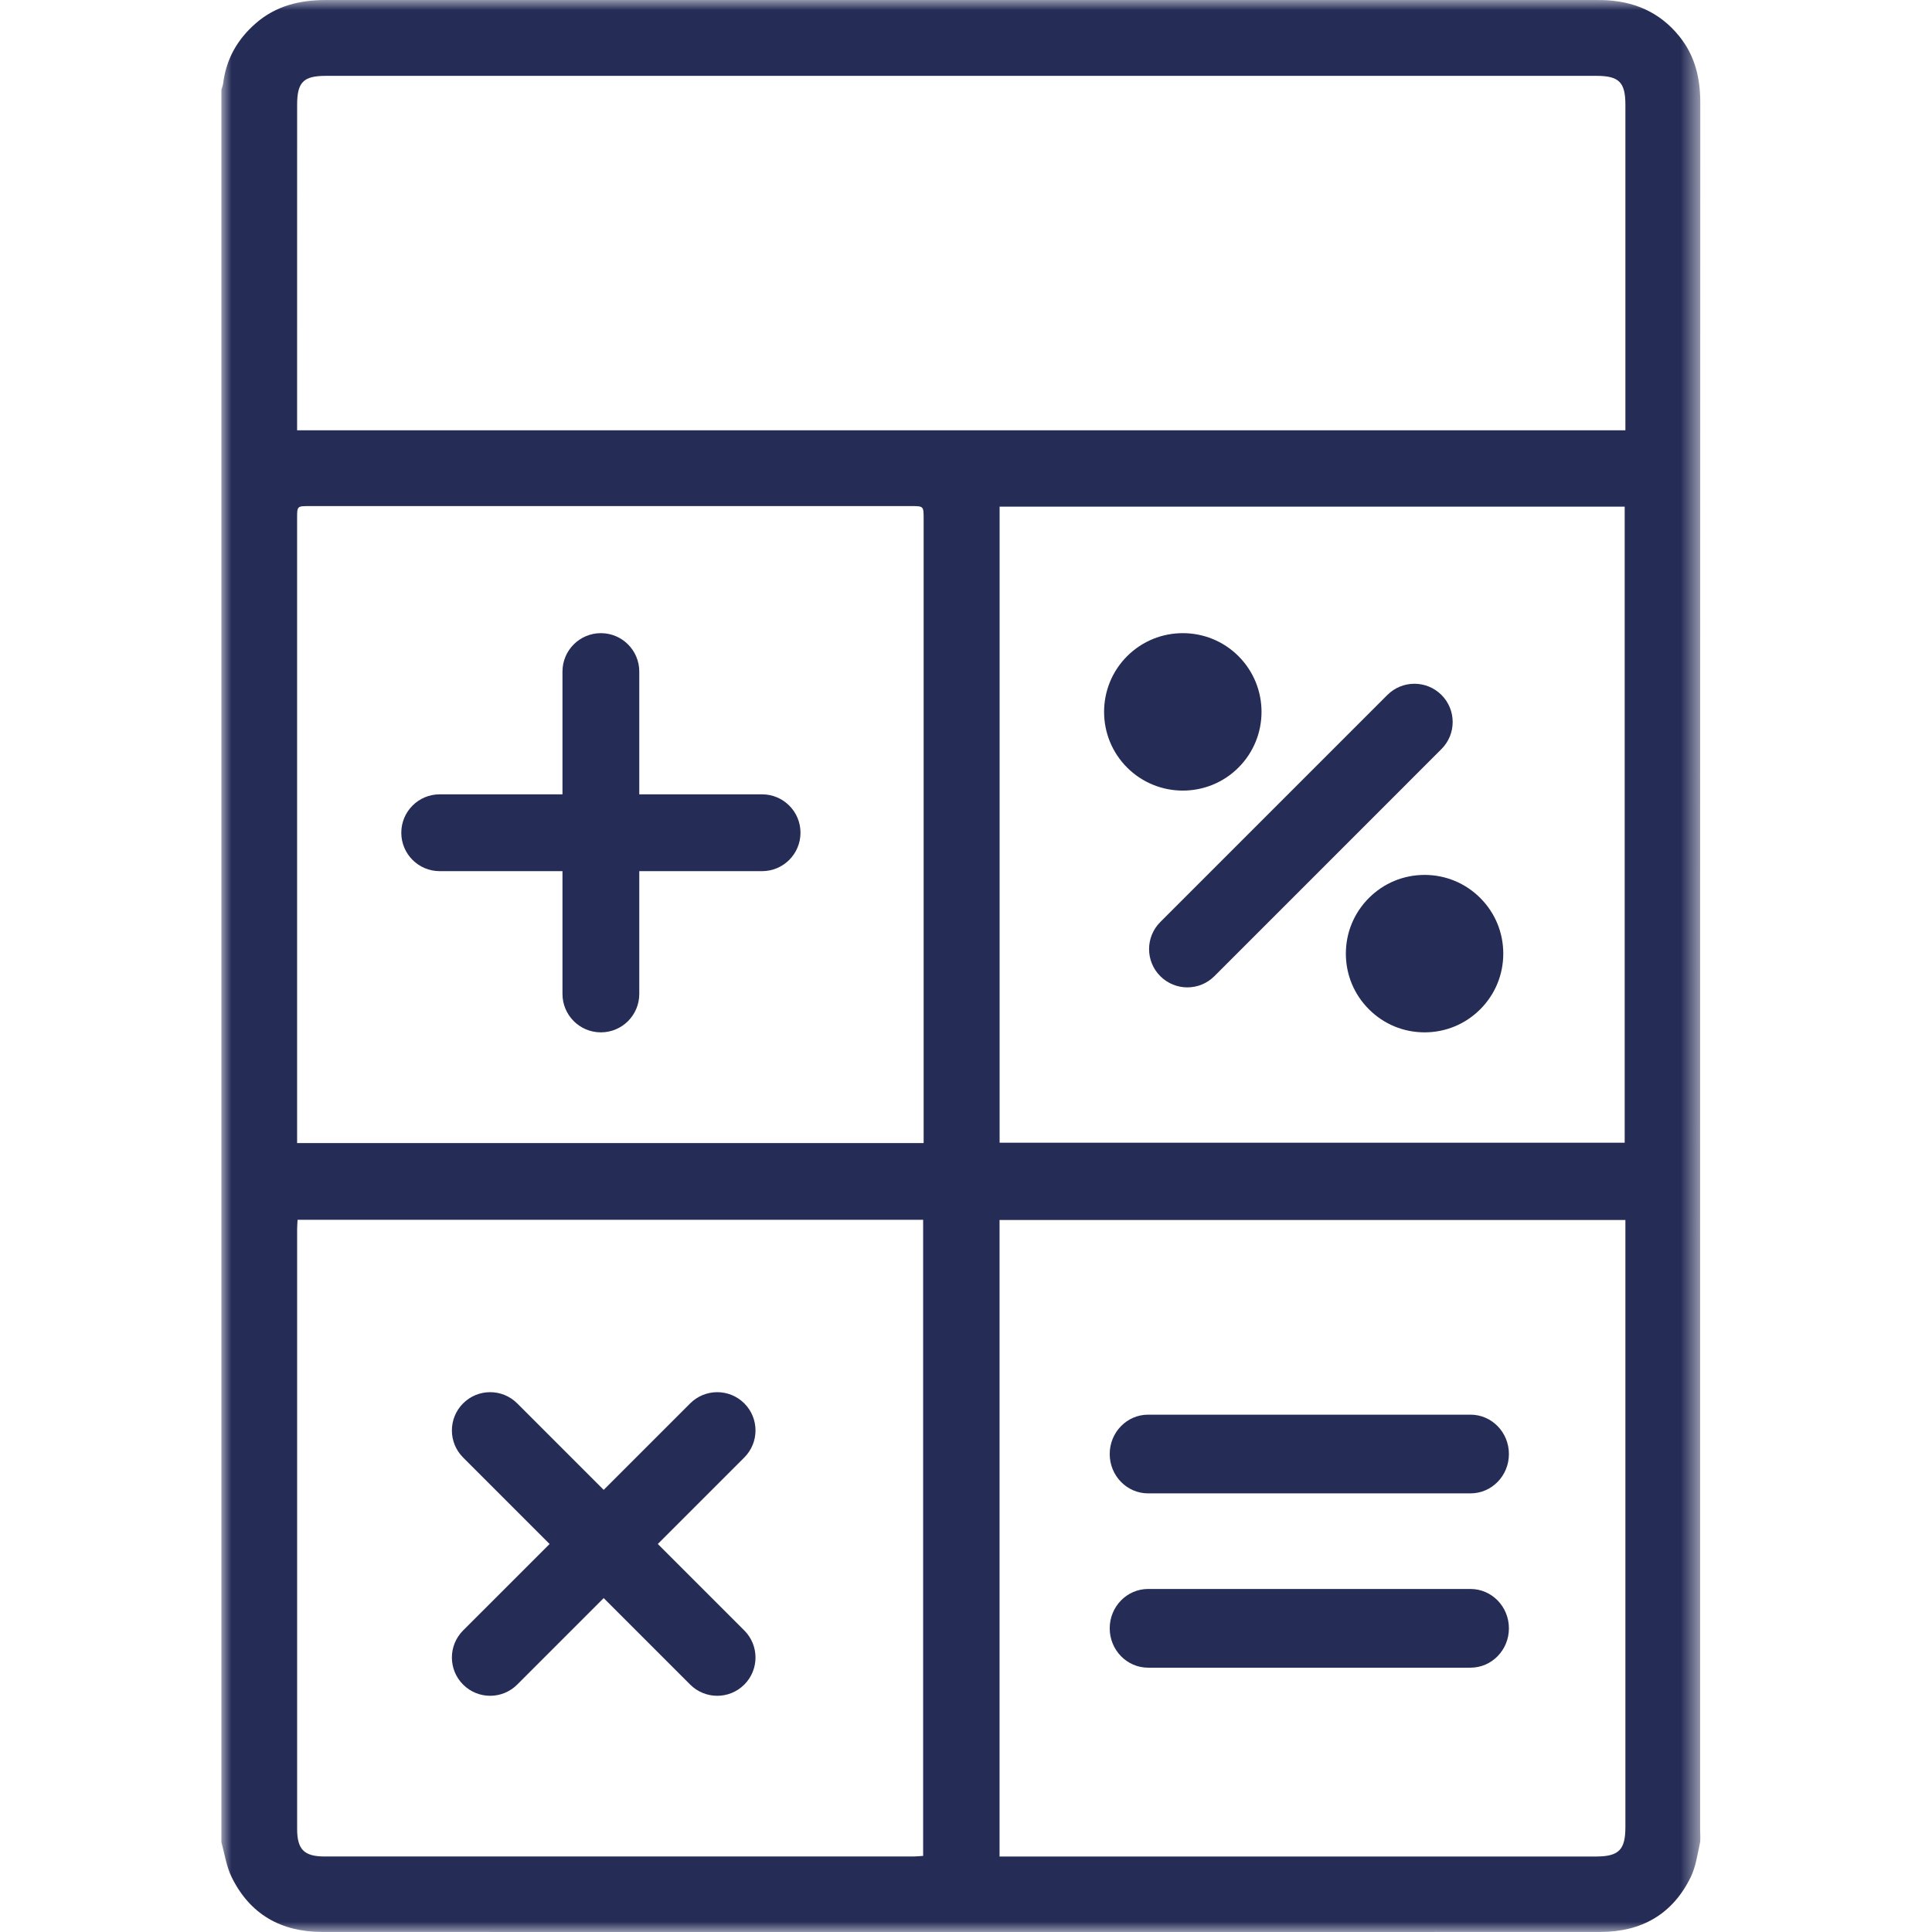
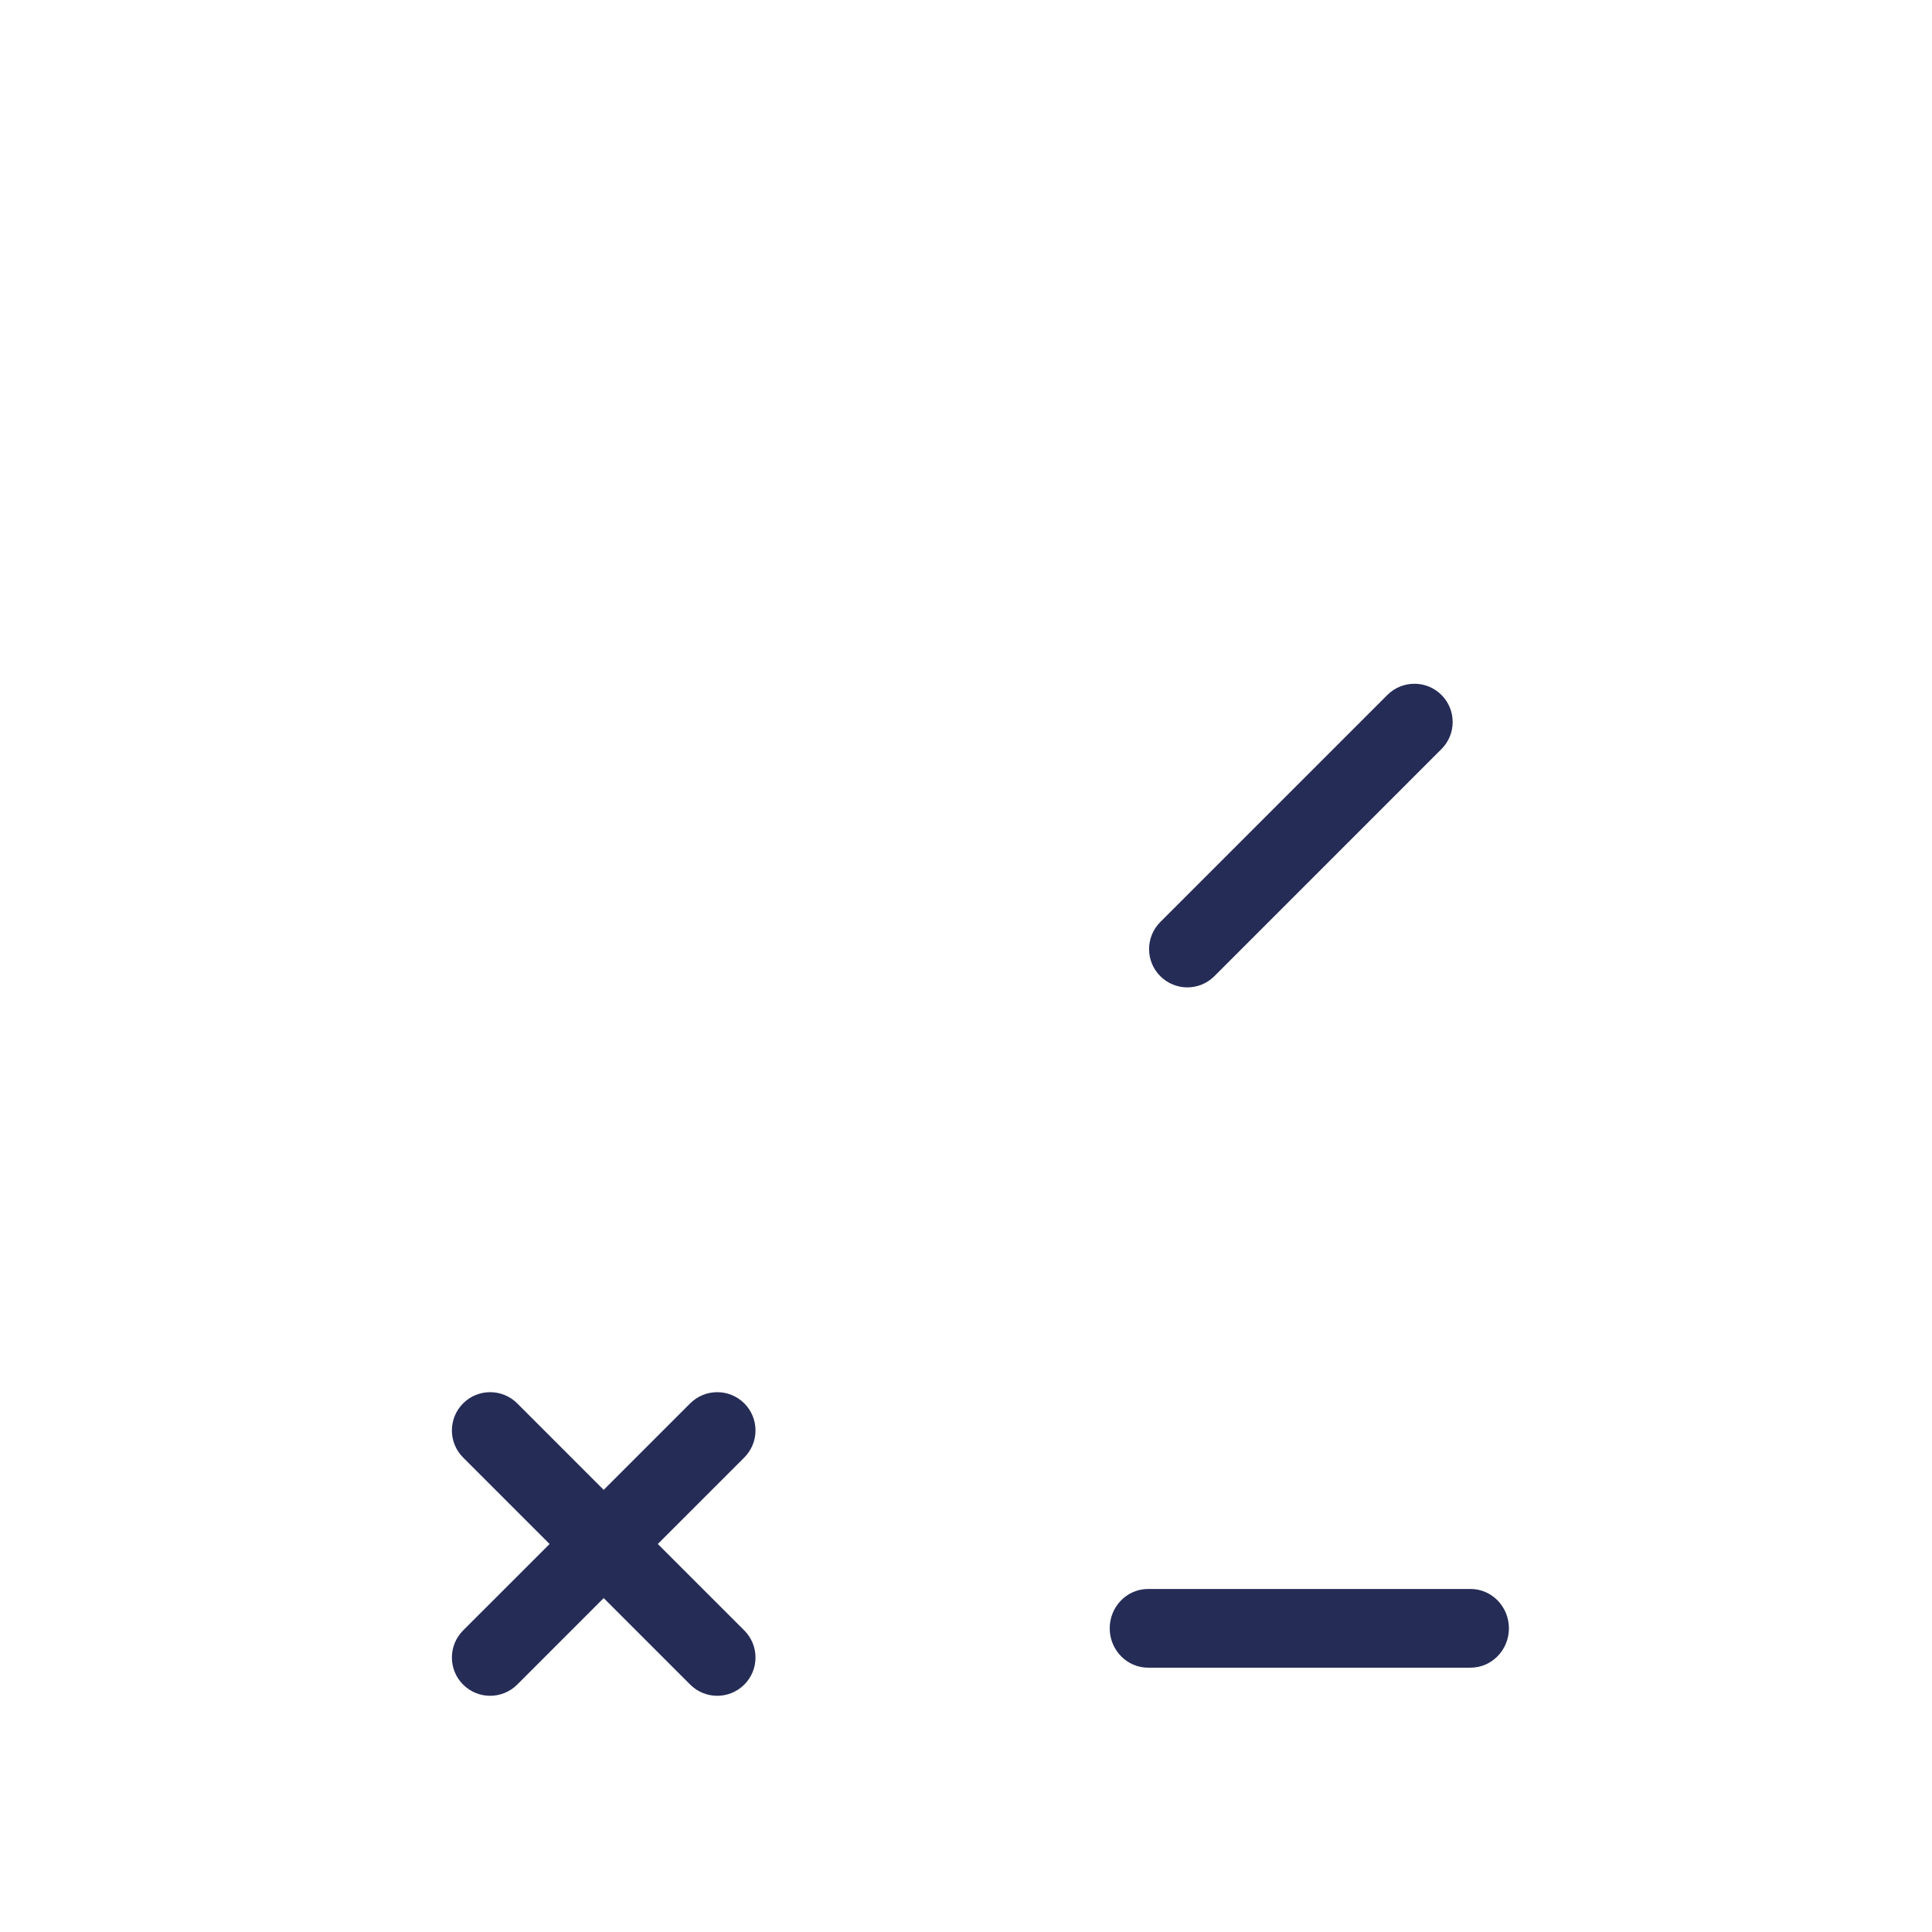
<svg xmlns="http://www.w3.org/2000/svg" xmlns:xlink="http://www.w3.org/1999/xlink" width="96px" height="96px" viewBox="0 0 96 96" version="1.1">
  <title>Artboard</title>
  <defs>
    <polygon id="path-1" points="0 0 73.489 0 73.489 96 0 96" />
  </defs>
  <g id="Artboard" stroke="none" stroke-width="1" fill="none" fill-rule="evenodd">
    <g id="Our-Value" transform="translate(11, 0)">
      <g id="Group-3">
        <mask id="mask-2" fill="white">
          <use xlink:href="#path-1" />
        </mask>
        <g id="Clip-2" />
-         <path d="M69.765,60.622 C59.359,60.622 49.018,60.622 38.667,60.622 C38.667,71.17 38.667,81.684 38.667,92.249 C38.878,92.249 39.061,92.249 39.244,92.249 C48.928,92.249 58.611,92.249 68.294,92.249 C69.439,92.249 69.765,91.921 69.765,90.782 C69.765,80.928 69.765,71.073 69.765,61.218 C69.765,61.034 69.765,60.85 69.765,60.622 Z M38.67,25.174 C38.67,35.747 38.67,46.264 38.67,56.781 C49.045,56.781 59.387,56.781 69.73,56.781 C69.73,46.23 69.73,35.715 69.73,25.174 C59.364,25.174 49.034,25.174 38.67,25.174 Z M34.87,60.611 C24.487,60.611 14.158,60.611 3.786,60.611 C3.778,60.782 3.764,60.933 3.764,61.084 C3.763,71.015 3.763,80.946 3.764,90.877 C3.765,91.901 4.112,92.248 5.135,92.248 C14.88,92.249 24.624,92.249 34.368,92.248 C34.532,92.248 34.696,92.229 34.87,92.218 C34.87,81.663 34.87,71.162 34.87,60.611 Z M34.895,56.798 C34.895,56.583 34.895,56.386 34.895,56.188 C34.895,46.053 34.895,35.919 34.895,25.784 C34.895,25.148 34.894,25.147 34.27,25.147 C24.307,25.147 14.344,25.147 4.38,25.147 C3.765,25.147 3.763,25.148 3.763,25.743 C3.763,35.909 3.763,46.074 3.763,56.24 C3.763,56.42 3.763,56.601 3.763,56.798 C14.164,56.798 24.496,56.798 34.895,56.798 Z M69.765,21.382 C69.765,21.165 69.765,20.982 69.765,20.8 C69.765,15.602 69.765,10.403 69.765,5.204 C69.765,4.084 69.448,3.769 68.322,3.769 C47.28,3.769 26.237,3.769 5.195,3.769 C4.076,3.769 3.764,4.081 3.764,5.212 C3.763,10.411 3.763,15.61 3.763,20.809 C3.763,20.991 3.763,21.173 3.763,21.382 C25.776,21.382 47.728,21.382 69.765,21.382 Z M0,91.542 C0,62.513 0,33.484 0,4.455 C0.03,4.352 0.075,4.251 0.088,4.146 C0.237,2.935 0.797,1.951 1.711,1.156 C2.714,0.282 3.907,0 5.201,0 C26.249,0.002 47.296,0.001 68.344,0.001 C68.437,0.001 68.53,0 68.623,0.002 C70.159,0.044 71.459,0.584 72.443,1.803 C73.221,2.766 73.486,3.872 73.486,5.096 C73.476,33.705 73.478,62.313 73.478,90.922 C73.478,91.155 73.511,91.396 73.462,91.619 C73.339,92.175 73.259,92.761 73.015,93.264 C72.112,95.124 70.561,95.996 68.52,95.997 C57.996,96.002 47.472,96 36.949,96 C26.301,96 15.653,96.002 5.005,95.997 C2.961,95.996 1.414,95.118 0.506,93.265 C0.246,92.736 0.164,92.119 0,91.542 L0,91.542 Z" id="Fill-1" fill="#252C56" mask="url(#mask-2)" />
      </g>
-       <path d="M26.867,39.47 L20.765,39.47 L20.765,33.369 C20.765,32.316 19.911,31.461 18.857,31.461 C17.803,31.461 16.949,32.316 16.949,33.369 L16.949,39.47 L10.848,39.47 C9.794,39.47 8.94,40.324 8.94,41.378 C8.94,42.432 9.794,43.287 10.848,43.287 L16.949,43.287 L16.949,49.388 C16.949,50.442 17.803,51.297 18.857,51.297 C19.911,51.297 20.765,50.442 20.765,49.388 L20.765,43.287 L26.867,43.287 C27.921,43.287 28.776,42.432 28.776,41.378 C28.776,40.324 27.921,39.47 26.867,39.47" id="Fill-4" fill="#252C56" />
      <path d="M60.626,34.532 C59.884,33.79 58.68,33.79 57.938,34.532 L46.654,45.816 C45.911,46.559 45.911,47.762 46.654,48.505 C47.025,48.876 47.511,49.062 47.998,49.062 C48.485,49.062 48.971,48.876 49.342,48.505 L60.626,37.22 C61.368,36.478 61.368,35.274 60.626,34.532" id="Fill-5" fill="#252C56" />
      <path d="M21.686,76.72 L25.984,72.422 C26.726,71.679 26.726,70.476 25.984,69.733 C25.241,68.991 24.038,68.991 23.295,69.733 L18.997,74.031 L14.7,69.733 C13.957,68.991 12.753,68.991 12.011,69.733 C11.269,70.476 11.269,71.679 12.011,72.422 L16.309,76.72 L12.011,81.017 C11.269,81.76 11.269,82.964 12.011,83.706 C12.382,84.077 12.869,84.263 13.355,84.263 C13.842,84.263 14.328,84.077 14.7,83.706 L18.997,79.408 L23.295,83.706 C23.666,84.077 24.153,84.263 24.639,84.263 C25.126,84.263 25.612,84.077 25.984,83.706 C26.726,82.963 26.726,81.76 25.984,81.017 L21.686,76.72" id="Fill-6" fill="#252C56" />
-       <path d="M62.069,70.294 L46.049,70.294 C44.996,70.294 44.141,71.169 44.141,72.25 C44.141,73.33 44.996,74.205 46.049,74.205 L62.069,74.205 C63.122,74.205 63.977,73.33 63.977,72.25 C63.977,71.169 63.122,70.294 62.069,70.294" id="Fill-7" fill="#252C56" />
      <path d="M62.069,78.955 L46.049,78.955 C44.996,78.955 44.141,79.83 44.141,80.91 C44.141,81.99 44.996,82.866 46.049,82.866 L62.069,82.866 C63.122,82.866 63.977,81.99 63.977,80.91 C63.977,79.83 63.122,78.955 62.069,78.955" id="Fill-8" fill="#252C56" />
-       <path d="M50.54,38.139 C52.066,36.613 52.066,34.131 50.54,32.605 C49.015,31.08 46.532,31.08 45.006,32.605 C45.006,32.605 45.006,32.605 45.006,32.605 C43.48,34.131 43.48,36.613 45.006,38.14 C45.769,38.902 46.771,39.284 47.773,39.284 C48.775,39.284 49.778,38.902 50.54,38.139" id="Fill-9" fill="#252C56" />
-       <path d="M62.552,44.619 C61.813,43.881 60.831,43.474 59.786,43.474 C58.742,43.474 57.76,43.881 57.021,44.619 C56.282,45.358 55.875,46.34 55.875,47.385 C55.875,48.43 56.282,49.412 57.021,50.151 C57.759,50.89 58.742,51.297 59.786,51.297 C60.831,51.297 61.813,50.89 62.552,50.151 C63.291,49.412 63.697,48.43 63.697,47.385 C63.697,46.34 63.291,45.358 62.552,44.619" id="Fill-10" fill="#252C56" />
    </g>
  </g>
</svg>